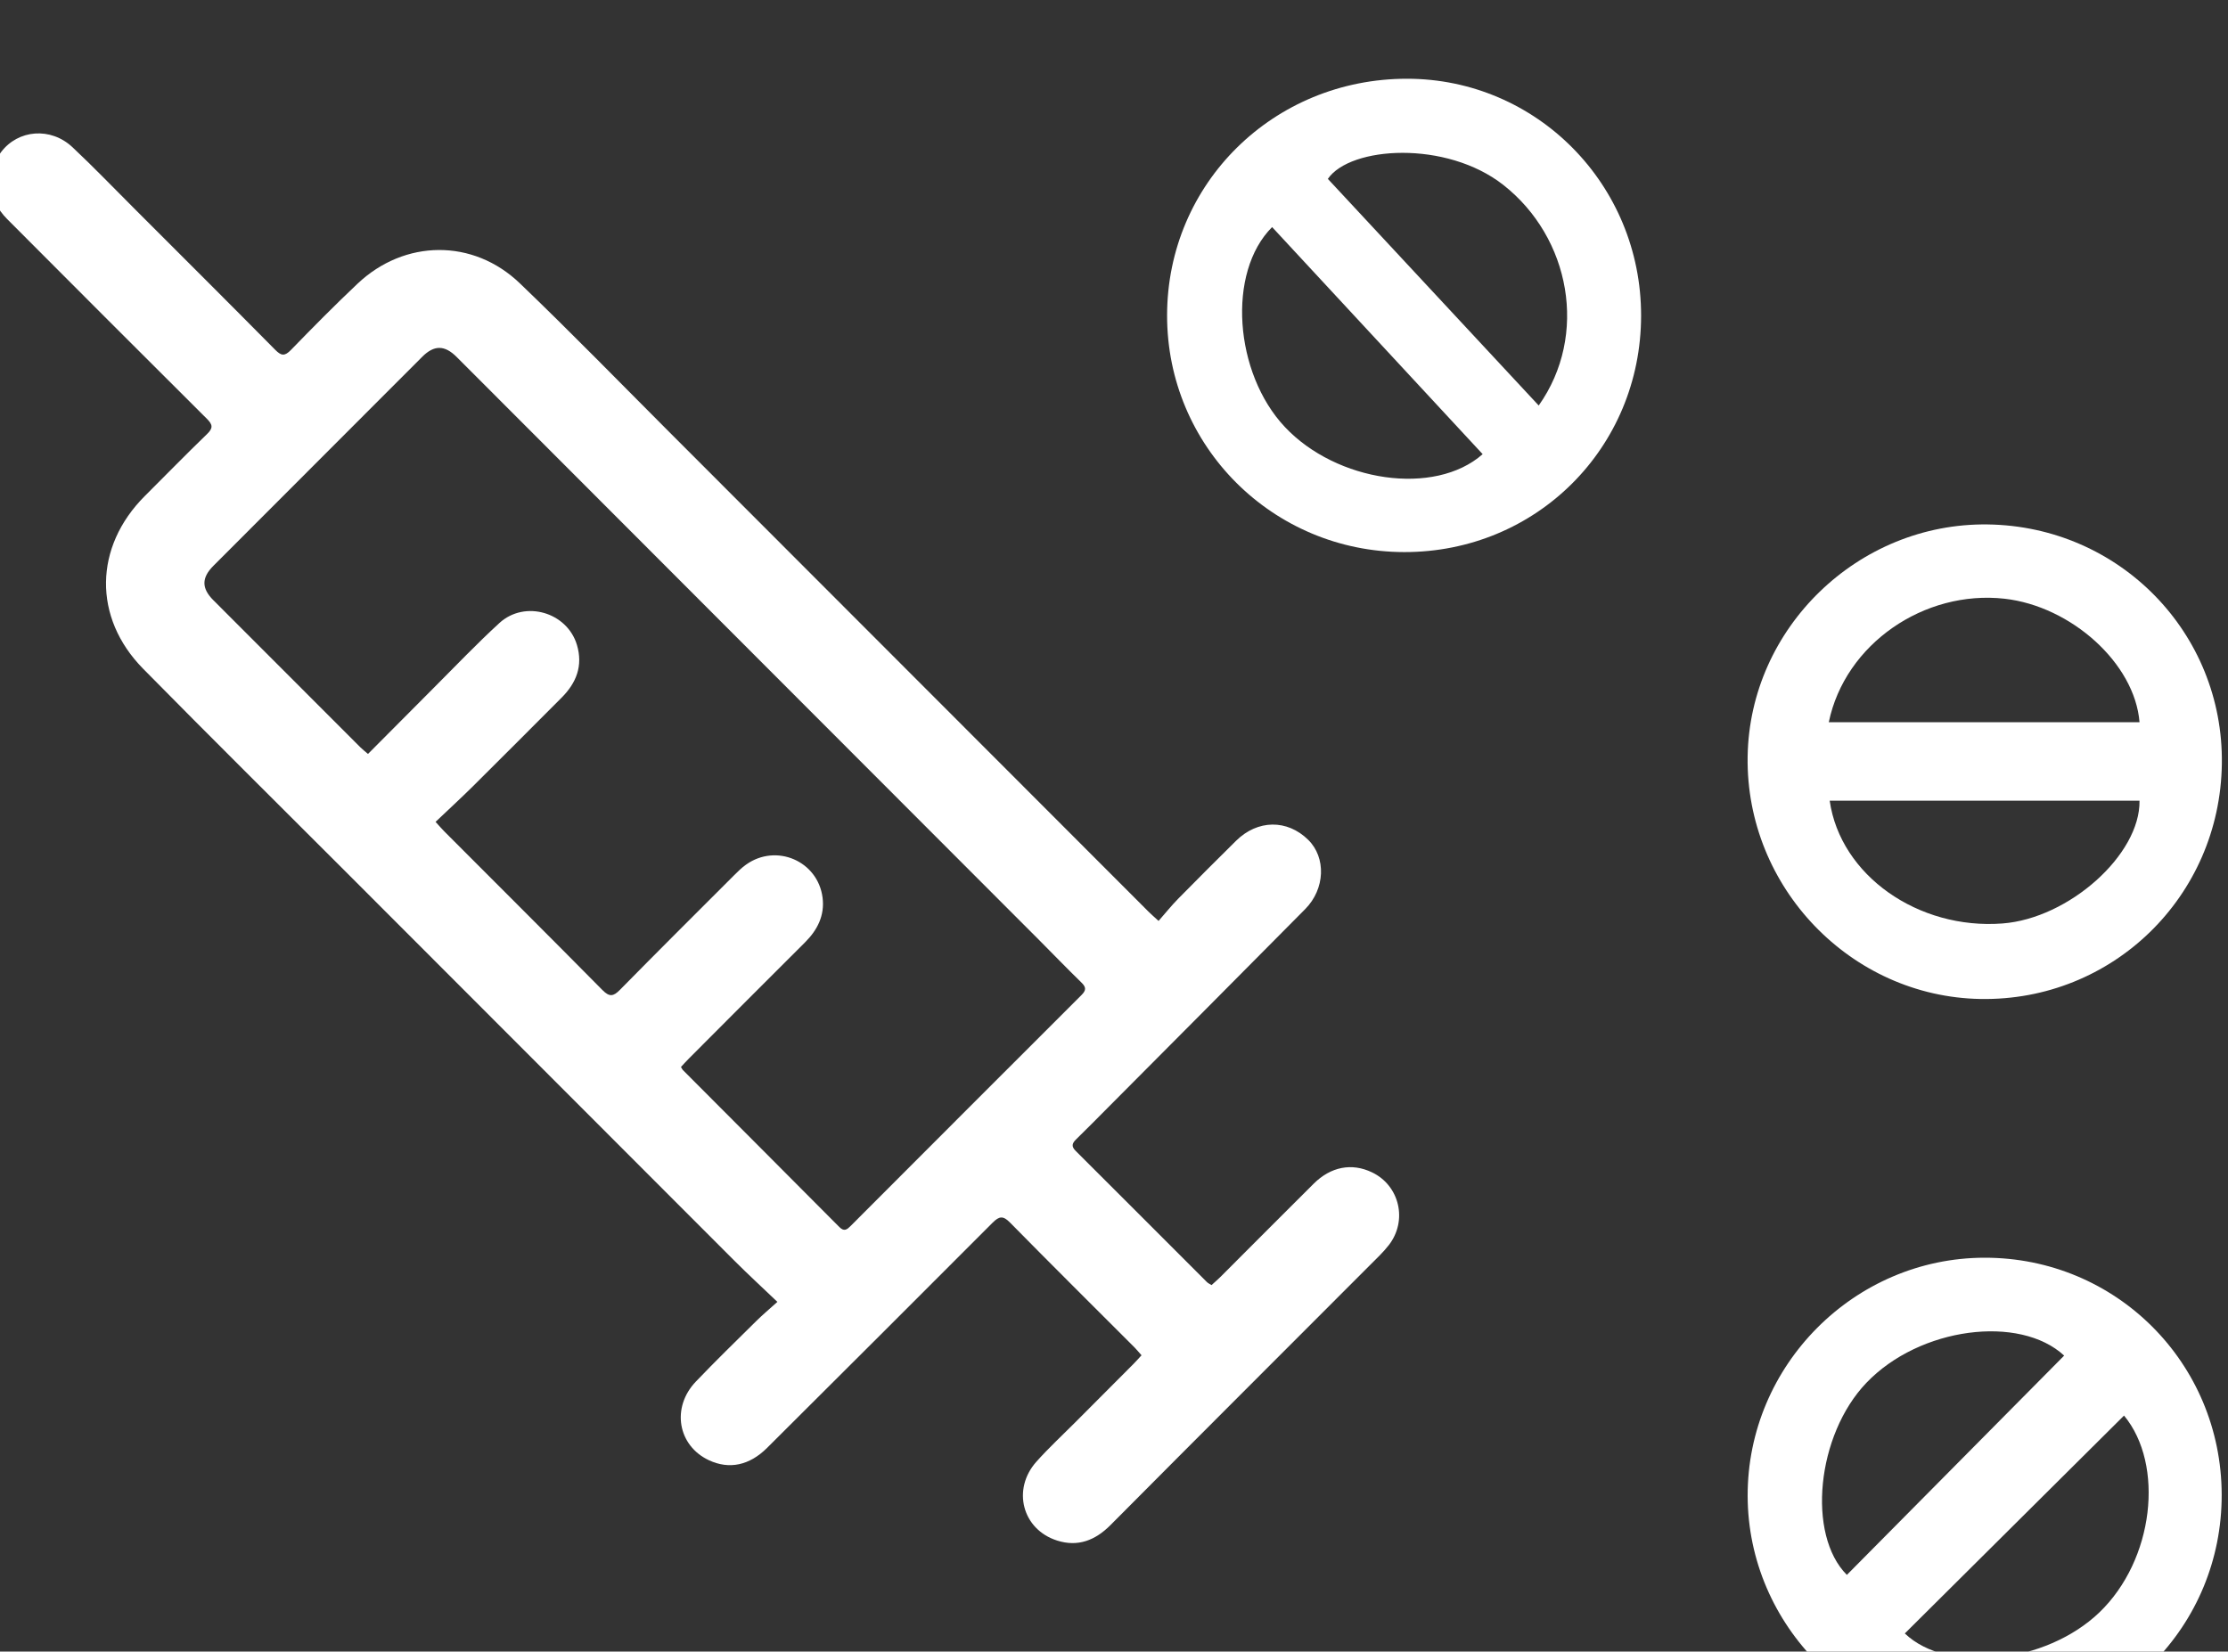
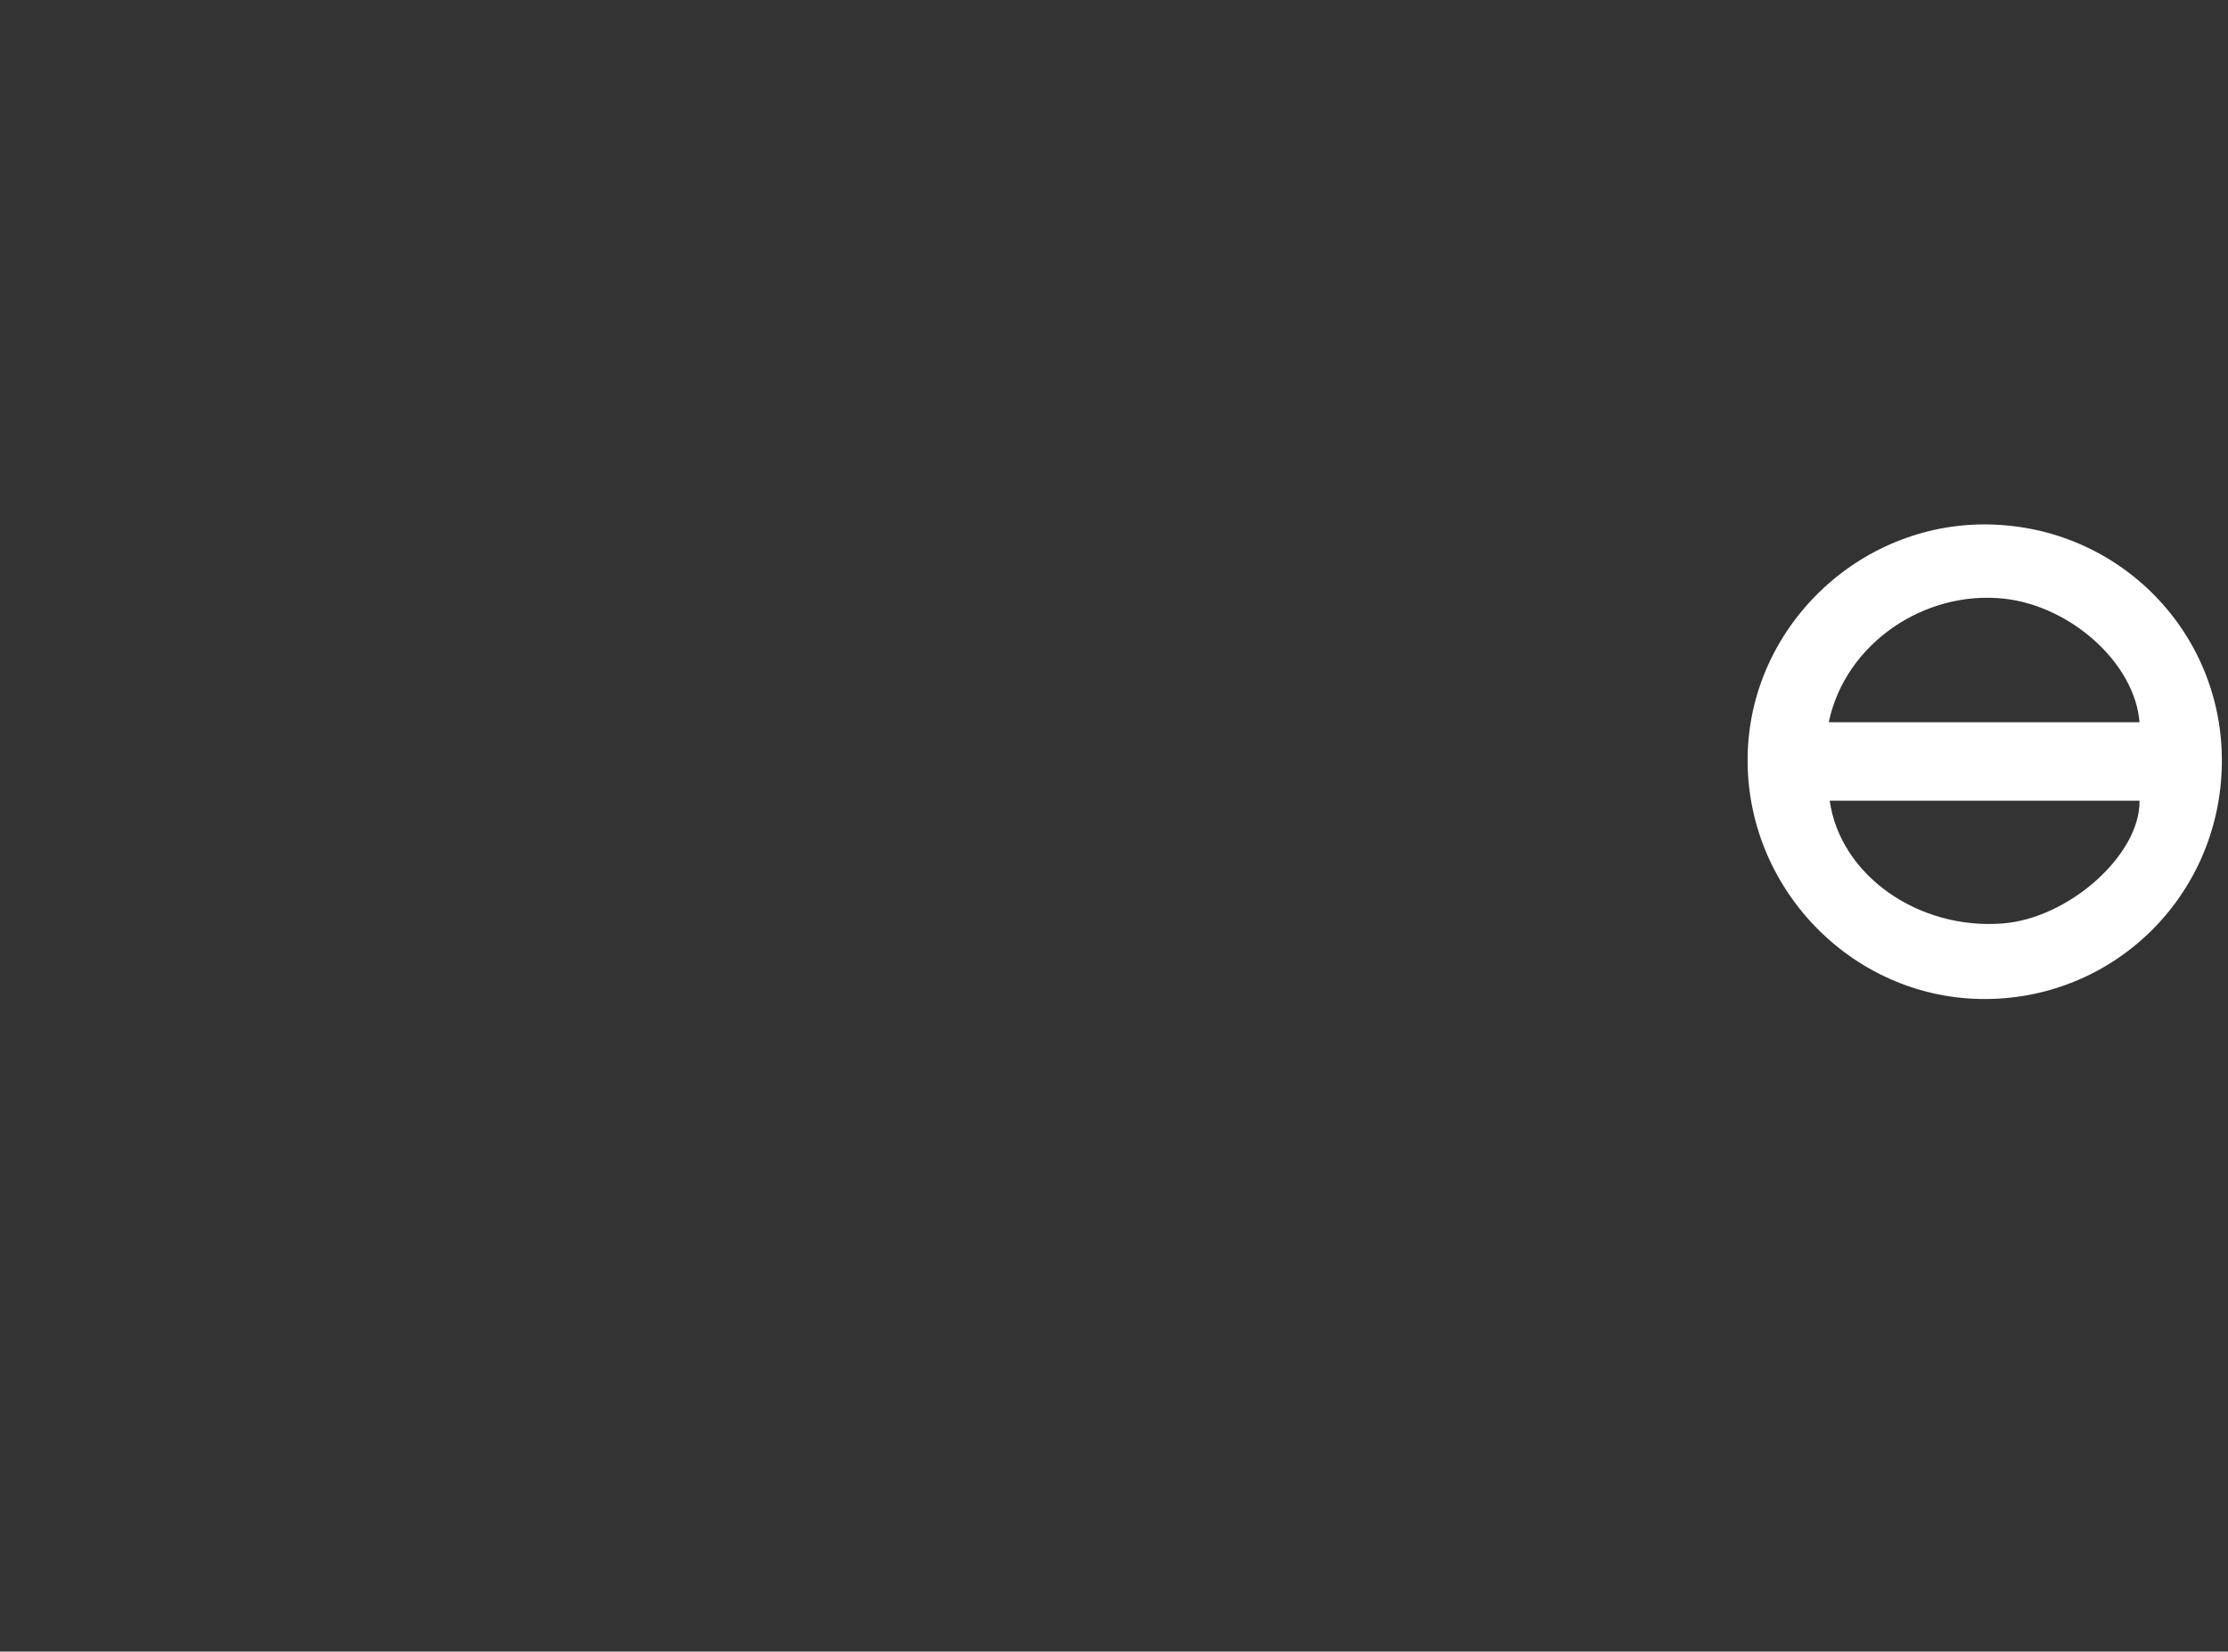
<svg xmlns="http://www.w3.org/2000/svg" width="21.663mm" height="16.061mm" viewBox="0 0 21.663 16.061" version="1.1" id="svg1" xml:space="preserve">
  <rect x="0" y="0" width="21.663" height="16.061" fill="#333333" stroke="none" />
  <defs id="defs1">
    <clipPath clipPathUnits="userSpaceOnUse" id="clipPath167">
      <path d="M 0,0 H 1366 V 5592 H 0 Z" transform="translate(-381.801,-3949.261)" id="path167" />
    </clipPath>
  </defs>
  <g id="g1" transform="matrix(0.265,0,0,0.265,58.836,-485.678)">
    <g id="g19">
      <g id="g166" transform="translate(-649.569,-329.537)">
        <path id="path166" d="m 0,0 c -0.051,-3.652 -3.009,-6.533 -6.644,-6.471 -3.567,0.061 -6.462,3.073 -6.409,6.669 0.052,3.546 3.043,6.442 6.605,6.395 C -2.821,6.545 0.051,3.609 0,0 m -2.266,-1.013 h -8.528 c 0.293,-2.056 2.437,-3.557 4.757,-3.379 1.826,0.139 3.793,1.892 3.771,3.379 m -8.553,2.161 h 8.553 c -0.13,1.628 -1.89,3.195 -3.715,3.4 -2.209,0.247 -4.391,-1.242 -4.838,-3.4" style="fill:#ffffff;fill-opacity:1;fill-rule:nonzero;stroke:none" transform="matrix(1.333,0,0,-1.333,509.068,2190.318)" clip-path="url(#clipPath167)" />
      </g>
      <g id="g167" transform="translate(-649.569,-329.537)">
-         <path id="path168" d="m 0,0 c 0.01,-3.625 -2.881,-6.542 -6.495,-6.555 -3.584,-0.012 -6.546,2.937 -6.553,6.522 -0.006,3.592 2.936,6.549 6.52,6.554 C -2.91,6.525 -0.01,3.628 0,0 m -4.336,3.826 c -1.225,1.135 -3.978,0.785 -5.444,-0.75 -1.374,-1.437 -1.639,-4.183 -0.537,-5.287 1.984,2.003 3.969,4.006 5.981,6.037 m 1.648,-1.651 c -2.028,-2.016 -4.032,-4.007 -6.034,-5.998 1.178,-1.124 3.884,-0.829 5.351,0.575 1.514,1.45 1.799,4.076 0.683,5.423" style="fill:#ffffff;fill-opacity:1;fill-rule:nonzero;stroke:none" transform="matrix(1.333,0,0,-1.333,509.062,2217.131)" />
-       </g>
+         </g>
      <g id="g168" transform="translate(-649.569,-329.537)">
-         <path id="path169" d="m 0,0 c -3.619,0.005 -6.532,2.915 -6.526,6.521 0.005,3.628 2.928,6.51 6.603,6.51 C 3.648,13.03 6.525,10.117 6.521,6.506 6.517,2.87 3.636,-0.005 0,0 m 3.703,4.035 c 1.372,1.939 0.871,4.62 -0.971,6.07 -1.575,1.239 -4.219,1.067 -4.833,0.169 C -0.186,8.215 1.737,6.148 3.703,4.035 M -3.635,8.947 C -4.884,7.701 -4.677,4.928 -3.287,3.447 -1.861,1.928 0.839,1.529 2.16,2.696 0.237,4.77 -1.685,6.843 -3.635,8.947" style="fill:#ffffff;fill-opacity:1;fill-rule:nonzero;stroke:none" transform="matrix(1.333,0,0,-1.333,479.067,2182.544)" />
-       </g>
+         </g>
      <g id="g169" transform="translate(-649.569,-329.537)">
-         <path id="path170" d="M 0,0 C -0.078,0.087 -0.129,0.151 -0.186,0.209 -1.332,1.356 -2.483,2.498 -3.62,3.654 -3.811,3.847 -3.916,3.833 -4.1,3.649 -6.164,1.578 -8.237,-0.486 -10.307,-2.55 c -0.486,-0.484 -1.043,-0.6 -1.601,-0.339 -0.857,0.401 -1.04,1.45 -0.361,2.163 0.544,0.57 1.109,1.119 1.67,1.674 0.168,0.166 0.35,0.318 0.576,0.522 -0.426,0.407 -0.809,0.759 -1.177,1.127 -3.577,3.578 -7.151,7.158 -10.726,10.737 -1.853,1.854 -3.716,3.698 -5.555,5.566 -1.387,1.409 -1.353,3.357 0.047,4.756 0.571,0.57 1.135,1.147 1.715,1.708 0.17,0.164 0.152,0.259 -0.007,0.417 -1.837,1.829 -3.669,3.664 -5.499,5.5 -0.536,0.537 -0.598,1.272 -0.166,1.843 0.47,0.621 1.365,0.696 1.965,0.134 0.588,-0.552 1.146,-1.134 1.717,-1.704 1.289,-1.289 2.58,-2.576 3.862,-3.872 0.166,-0.168 0.261,-0.185 0.435,-0.005 0.6,0.618 1.206,1.232 1.833,1.824 1.293,1.222 3.178,1.246 4.465,0.012 1.409,-1.351 2.771,-2.751 4.151,-4.132 4.386,-4.389 8.771,-8.78 13.157,-13.17 0.069,-0.069 0.144,-0.133 0.275,-0.253 0.19,0.216 0.355,0.423 0.54,0.611 0.527,0.536 1.059,1.067 1.593,1.595 0.593,0.586 1.409,0.595 1.986,0.026 C 5.083,13.703 5.057,12.842 4.506,12.284 2.701,10.459 0.888,8.642 -0.922,6.822 -1.213,6.529 -1.503,6.235 -1.798,5.947 -1.91,5.839 -1.939,5.752 -1.814,5.628 -0.607,4.425 0.596,3.219 1.801,2.014 1.833,1.983 1.876,1.964 1.927,1.932 2.011,2.009 2.094,2.08 2.171,2.156 3.026,3.011 3.879,3.869 4.737,4.722 5.21,5.194 5.789,5.303 6.344,5.036 7.104,4.672 7.331,3.707 6.805,3.031 6.648,2.829 6.458,2.652 6.277,2.471 3.9,0.09 1.518,-2.287 -0.854,-4.674 c -0.421,-0.424 -0.9,-0.608 -1.468,-0.427 -0.961,0.305 -1.25,1.409 -0.573,2.17 0.335,0.376 0.706,0.719 1.062,1.076 0.537,0.539 1.075,1.077 1.611,1.616 C -0.151,-0.168 -0.086,-0.093 0,0 m -19.432,14.685 c 0.112,-0.123 0.177,-0.199 0.247,-0.269 1.45,-1.453 2.904,-2.902 4.347,-4.362 0.191,-0.193 0.298,-0.179 0.48,0.005 1.041,1.059 2.094,2.106 3.144,3.156 0.104,0.103 0.209,0.208 0.328,0.292 0.831,0.594 1.98,0.101 2.107,-0.911 0.061,-0.49 -0.142,-0.889 -0.486,-1.231 -1.066,-1.061 -2.127,-2.127 -3.189,-3.191 -0.077,-0.077 -0.15,-0.158 -0.223,-0.236 0.023,-0.038 0.033,-0.065 0.051,-0.084 1.436,-1.441 2.874,-2.88 4.308,-4.323 0.135,-0.137 0.215,-0.067 0.314,0.032 2.117,2.12 4.234,4.24 6.354,6.357 0.126,0.126 0.129,0.211 0,0.337 -0.4,0.39 -0.788,0.792 -1.182,1.188 -5.339,5.346 -10.679,10.691 -16.018,16.037 -0.329,0.33 -0.619,0.336 -0.948,0.007 -1.917,-1.917 -3.833,-3.836 -5.749,-5.755 -0.329,-0.33 -0.329,-0.619 -10e-4,-0.947 1.346,-1.349 2.693,-2.697 4.041,-4.044 0.063,-0.063 0.134,-0.118 0.215,-0.188 0.61,0.613 1.203,1.212 1.799,1.808 0.603,0.602 1.19,1.221 1.818,1.796 0.702,0.642 1.867,0.297 2.135,-0.605 0.17,-0.572 -0.017,-1.043 -0.421,-1.448 -0.815,-0.817 -1.63,-1.635 -2.449,-2.448 -0.331,-0.327 -0.674,-0.642 -1.022,-0.973" style="fill:#ffffff;fill-opacity:1;fill-rule:nonzero;stroke:none" transform="matrix(1.333,0,0,-1.333,469.43,2212.019)" />
-       </g>
+         </g>
    </g>
  </g>
</svg>